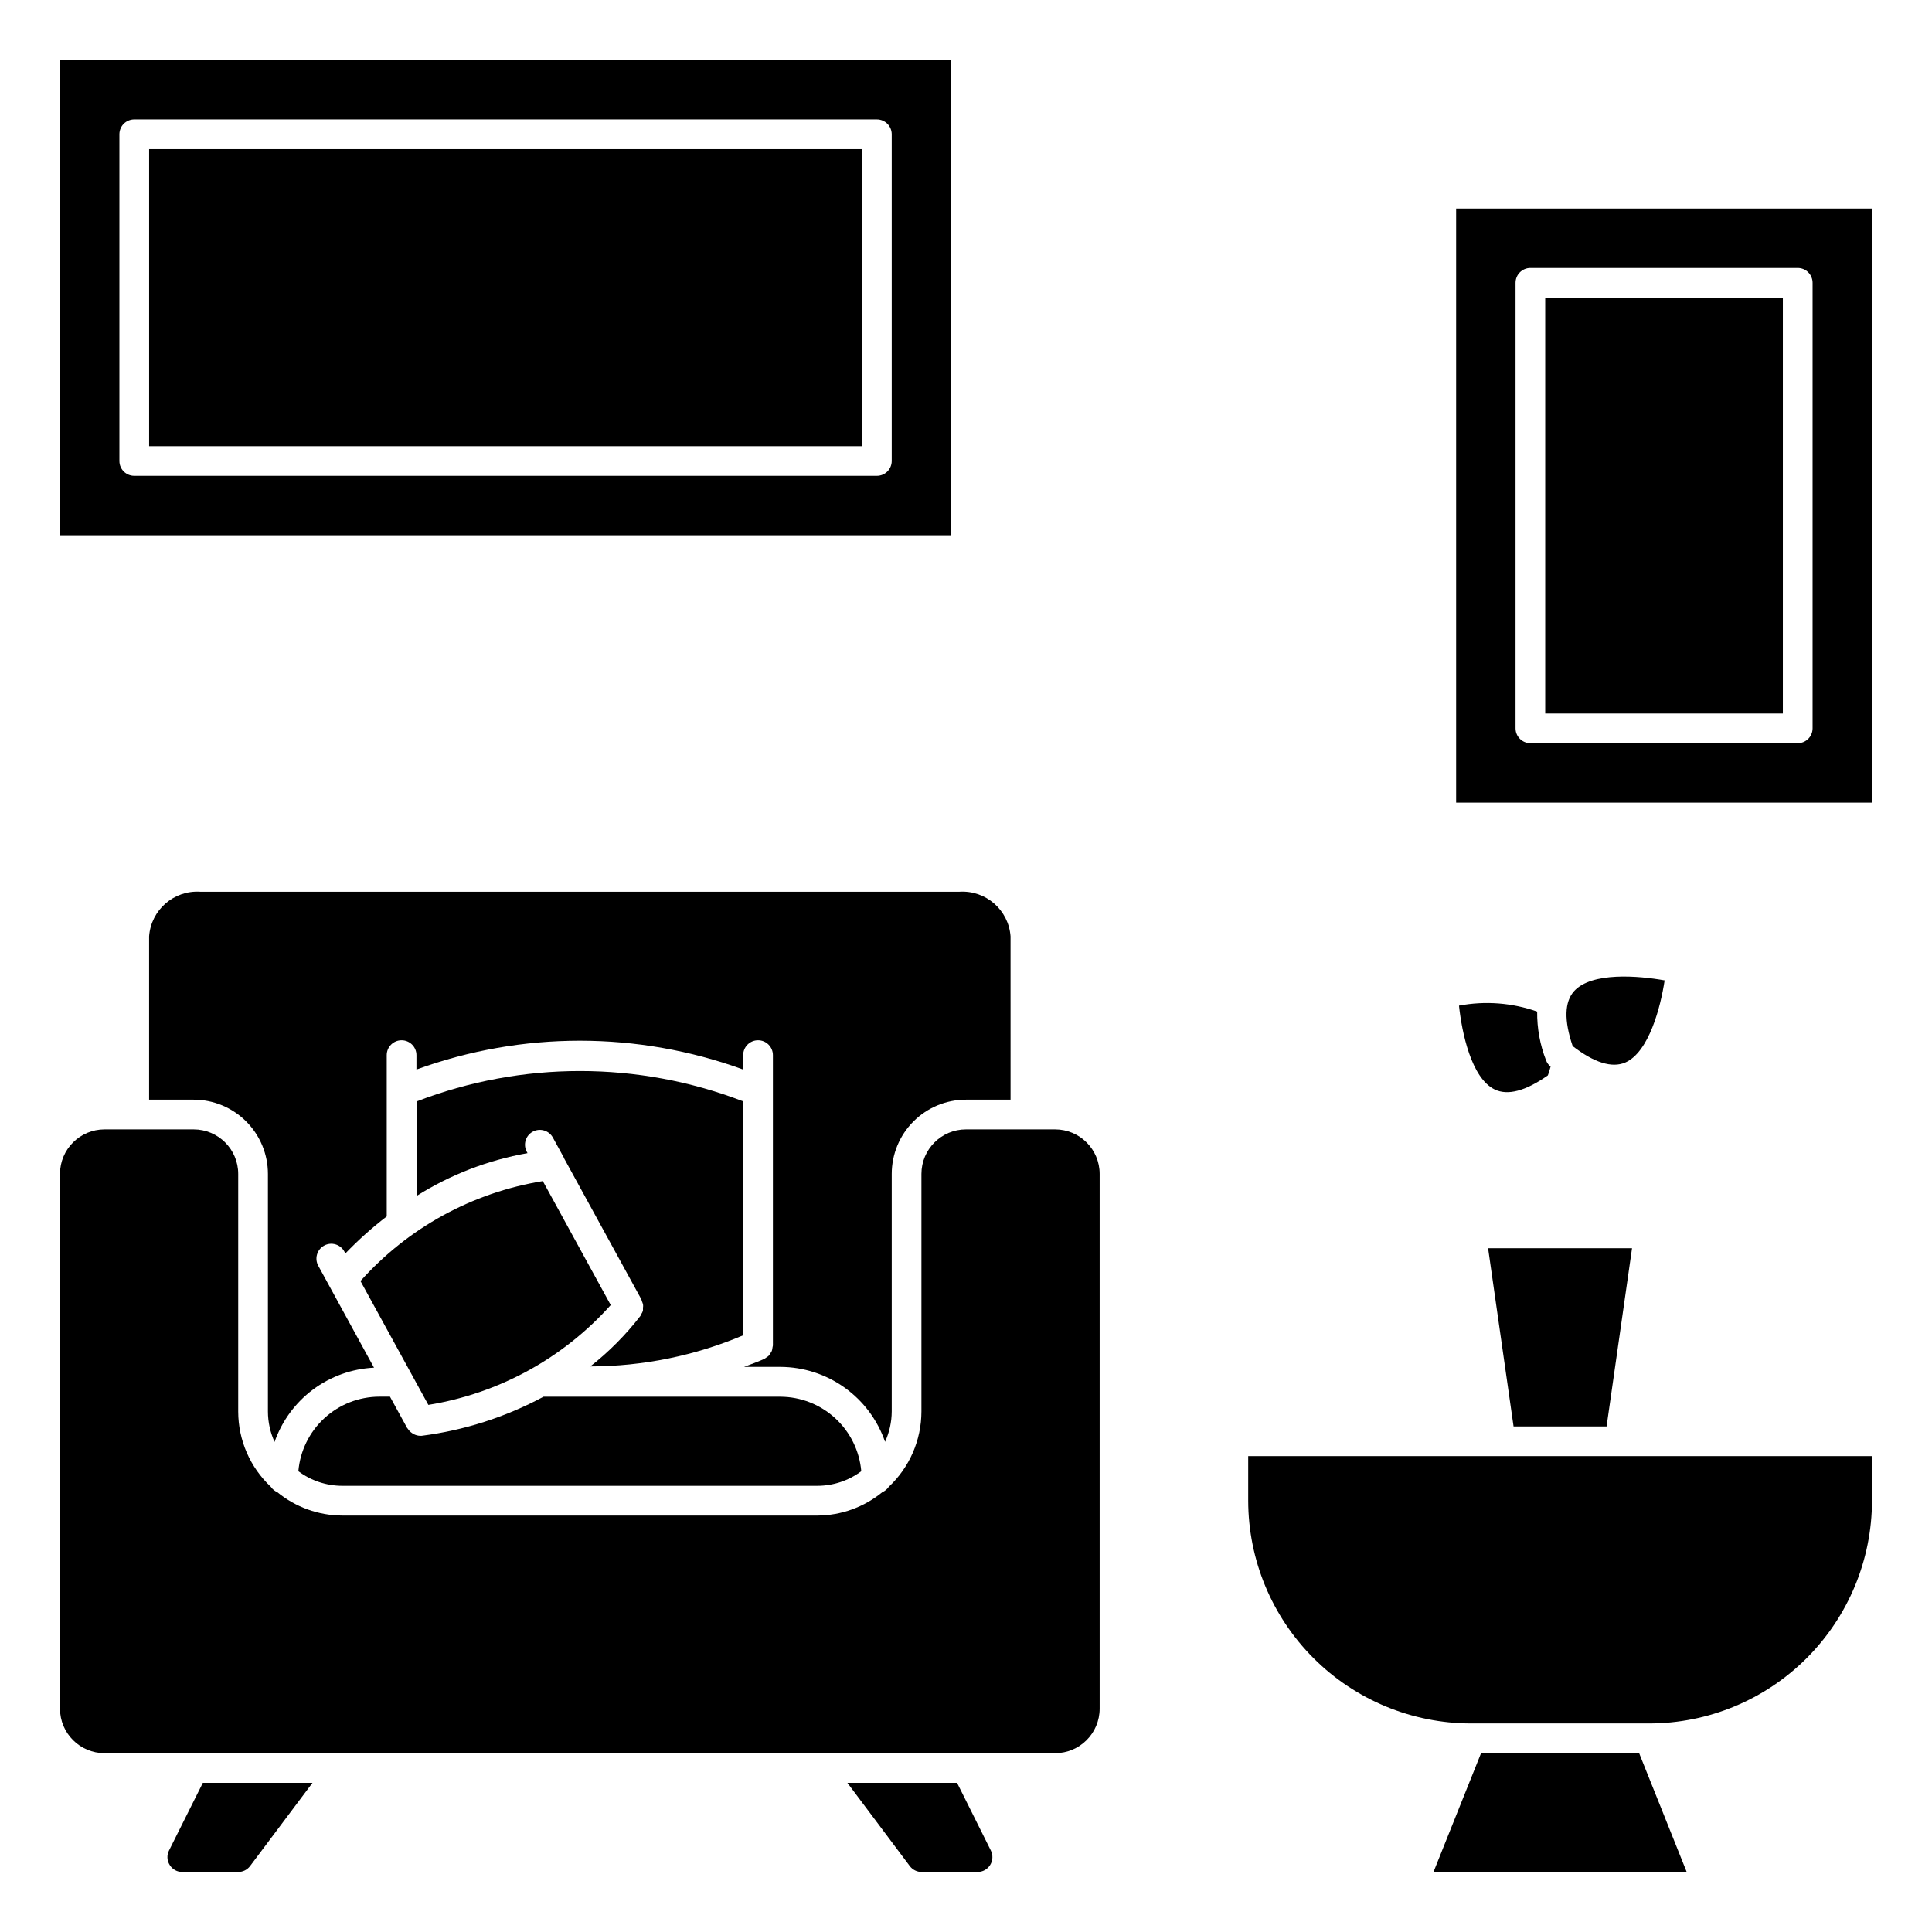
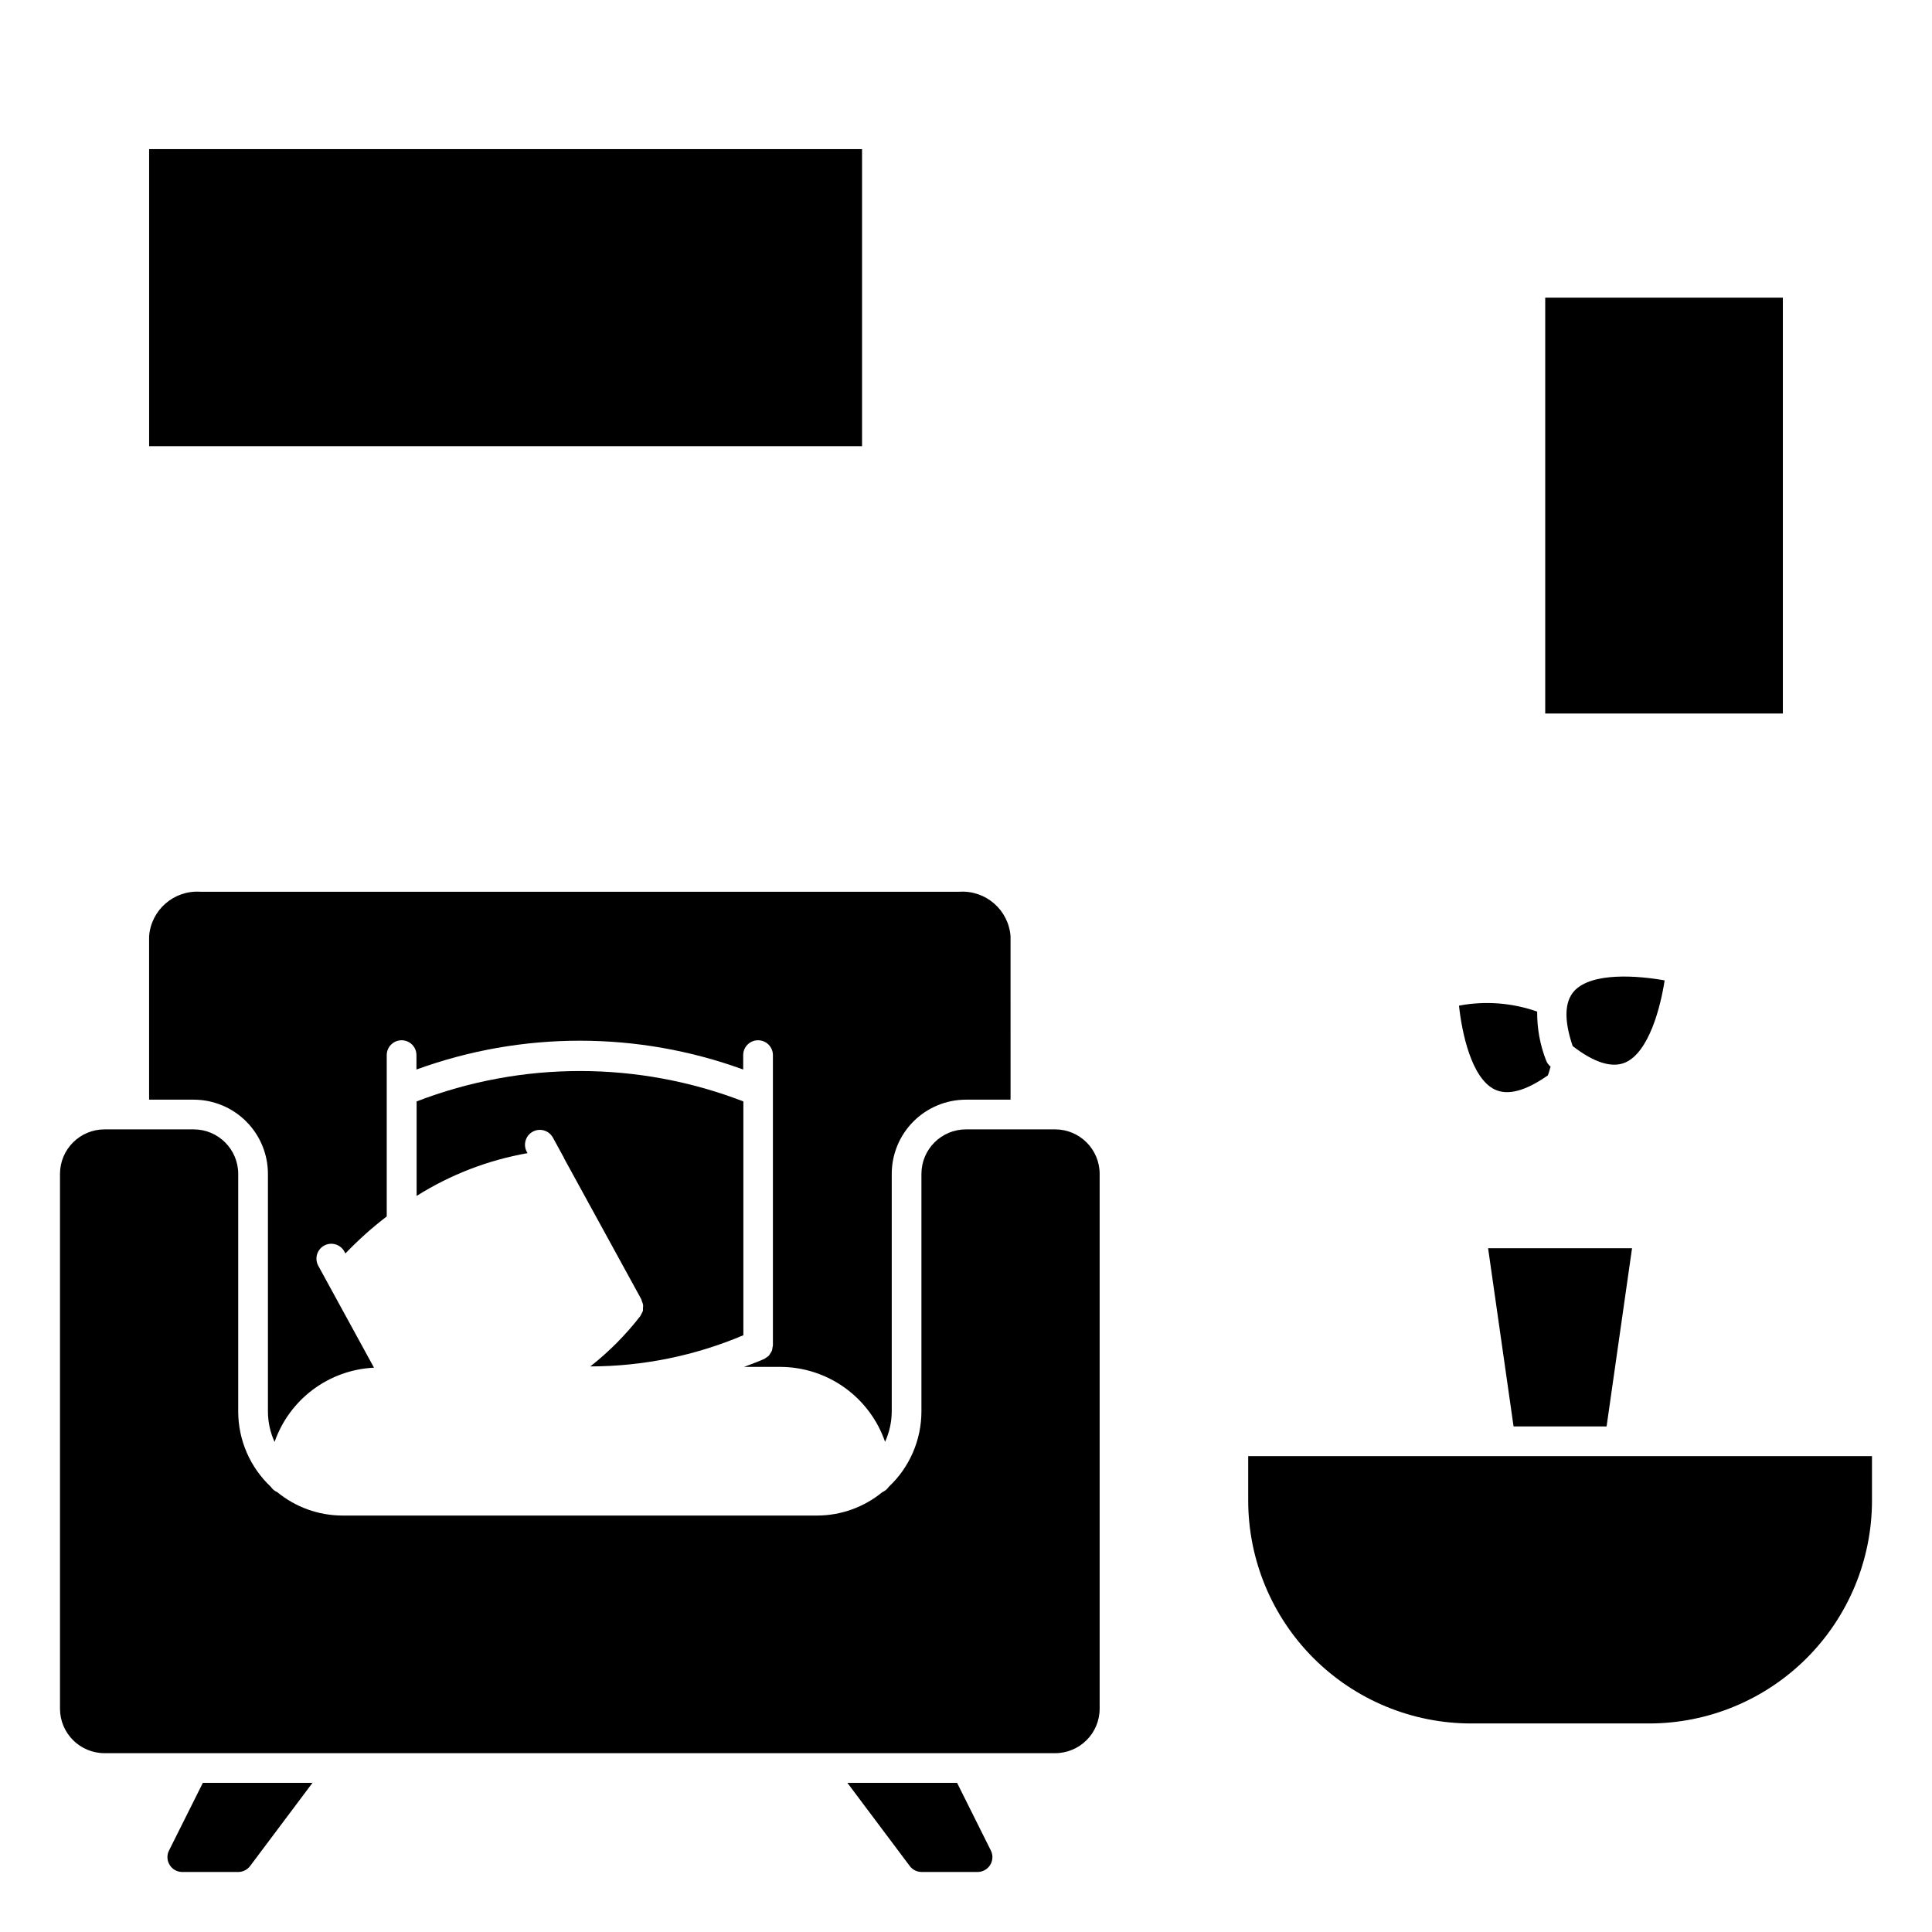
<svg xmlns="http://www.w3.org/2000/svg" fill="#000000" width="800px" height="800px" version="1.1" viewBox="144 144 512 512">
  <g>
    <path d="m188.97 638.23c0.707 1.168 1.98 1.875 3.348 1.863h14.812c1.238 0 2.406-0.582 3.148-1.574l16.531-22.039h-29.055l-8.957 17.914c-0.625 1.219-0.559 2.68 0.172 3.836z" />
    <path d="m368.57 616.48 16.531 22.043v-0.004c0.742 0.992 1.91 1.574 3.148 1.574h14.816c1.363 0 2.629-0.707 3.348-1.867 0.715-1.16 0.781-2.609 0.168-3.832l-8.941-17.914z" />
    <path d="m574.7 425.58c6.297-2.738 9.375-14.738 10.445-21.766-7-1.258-19.34-2.266-23.977 2.832-2.574 2.844-2.707 7.746-0.395 14.578 5.715 4.41 10.406 5.859 13.926 4.356z" />
    <path d="m171.71 608.61h251.9c6.523 0 11.809-5.285 11.809-11.805v-141.7c0-6.519-5.285-11.809-11.809-11.809h-23.613c-6.523 0-11.809 5.289-11.809 11.809v62.977c-0.016 7.559-3.148 14.777-8.66 19.949-0.422 0.621-1.016 1.113-1.707 1.41-4.848 3.977-10.914 6.164-17.188 6.195h-125.95c-6.273-0.027-12.348-2.215-17.195-6.195-0.691-0.297-1.285-0.789-1.707-1.41-5.508-5.172-8.641-12.391-8.652-19.949v-62.977c0-6.519-5.285-11.809-11.809-11.809h-23.613c-6.523 0-11.809 5.289-11.809 11.809v141.7c0 6.519 5.285 11.805 11.809 11.805z" />
-     <path d="m223.07 533.89c3.356 2.504 7.426 3.859 11.613 3.871h125.95c4.188-0.012 8.258-1.367 11.613-3.871-0.465-5.375-2.922-10.383-6.894-14.035-3.969-3.656-9.16-5.691-14.559-5.707h-62.754c-10.051 5.402-21.012 8.914-32.332 10.359h-0.348 0.004c-0.617-0.016-1.223-0.18-1.766-0.473-0.141-0.078-0.262-0.164-0.402-0.25v-0.004c-0.465-0.305-0.855-0.711-1.148-1.188-0.039-0.055-0.102-0.078-0.133-0.133l-4.566-8.328h-2.824c-5.398 0.016-10.594 2.055-14.566 5.711-3.969 3.656-6.426 8.668-6.887 14.047z" />
-     <path d="m239.53 483.49 17.988 32.82c18.668-3.019 35.73-12.359 48.332-26.457l-17.996-32.852h0.004c-18.672 3.027-35.73 12.379-48.328 26.488z" />
    <path d="m183.52 183.52h188.93v78.719h-188.93z" />
-     <path d="m396.06 159.9h-236.16v125.95h236.16zm-15.742 106.27c0 1.043-0.418 2.043-1.156 2.781-0.738 0.738-1.738 1.152-2.781 1.152h-196.8c-2.176 0-3.938-1.762-3.938-3.934v-86.594c0-2.176 1.762-3.938 3.938-3.938h196.8c1.043 0 2.043 0.414 2.781 1.152 0.738 0.738 1.156 1.742 1.156 2.785z" />
    <path d="m380.32 518.08v-62.977c0-5.219 2.07-10.223 5.762-13.914 3.691-3.691 8.695-5.766 13.918-5.766h11.809l-0.004-43.297c-0.52-6.984-6.562-12.25-13.555-11.805h-201.18c-6.992-0.445-13.035 4.82-13.555 11.805v43.297h11.805c5.223 0 10.227 2.074 13.918 5.766 3.691 3.691 5.766 8.695 5.766 13.914v62.977c0.008 2.777 0.609 5.519 1.762 8.047 1.93-5.531 5.473-10.363 10.164-13.867 4.695-3.508 10.332-5.531 16.184-5.812l-14.73-26.938c-0.527-0.918-0.664-2.012-0.375-3.031 0.285-1.02 0.969-1.879 1.898-2.387 0.93-0.508 2.023-0.621 3.035-0.312 1.012 0.309 1.859 1.012 2.348 1.949l0.242 0.449c3.398-3.547 7.059-6.824 10.957-9.809v-42.754c0-2.172 1.766-3.934 3.938-3.934 2.176 0 3.938 1.762 3.938 3.934v3.82c27.965-10.184 58.625-10.184 86.59 0v-3.82c0-2.172 1.762-3.934 3.938-3.934 2.172 0 3.938 1.762 3.938 3.934v76.957c-0.023 0.176-0.059 0.352-0.105 0.52-0.023 0.316-0.09 0.625-0.188 0.922-0.109 0.23-0.242 0.449-0.395 0.652-0.117 0.219-0.258 0.426-0.418 0.617-0.227 0.207-0.473 0.387-0.738 0.543-0.141 0.121-0.297 0.227-0.457 0.32l-0.086 0.039h-0.047c-1.707 0.789-3.488 1.371-5.227 2.055h9.625c6.117 0.02 12.074 1.941 17.047 5.5 4.973 3.559 8.715 8.574 10.711 14.355 1.148-2.516 1.75-5.25 1.766-8.016z" />
    <path d="m314.38 491.38c-0.105 0.309-0.25 0.605-0.434 0.879-0.062 0.164-0.141 0.32-0.227 0.473-3.859 4.992-8.32 9.488-13.281 13.383 13.938-0.02 27.73-2.828 40.562-8.266v-61.961c-27.863-10.742-58.727-10.742-86.59 0v25.043c8.969-5.648 18.949-9.496 29.387-11.336l-0.18-0.34h-0.004c-1.043-1.906-0.348-4.301 1.559-5.344 1.906-1.047 4.301-0.348 5.348 1.559l2.945 5.383v0.07l20.523 37.457v0.039h-0.004c0.055 0.145 0.102 0.289 0.133 0.441 0.152 0.316 0.258 0.652 0.316 1 0.012 0.262-0.004 0.527-0.047 0.785 0.02 0.242 0.02 0.488-0.008 0.734z" />
    <path d="m553.5 222.88h62.977v110.21h-62.977z" />
    <path d="m541.7 529.89h-66.914v11.809c0.02 15.652 6.242 30.66 17.312 41.73 11.07 11.066 26.074 17.293 41.73 17.309h47.23c15.652-0.016 30.66-6.242 41.73-17.309 11.066-11.07 17.293-26.078 17.309-41.73v-11.809z" />
-     <path d="m529.89 356.7h110.21v-157.44h-110.21zm15.746-137.76c0-2.172 1.762-3.934 3.934-3.934h70.848c1.047 0 2.047 0.414 2.785 1.152 0.738 0.738 1.152 1.738 1.152 2.781v118.08c0 1.043-0.414 2.043-1.152 2.781-0.738 0.738-1.738 1.152-2.785 1.152h-70.848c-2.172 0-3.934-1.762-3.934-3.934z" />
    <path d="m551.37 412.08c-6.648-2.34-13.797-2.883-20.719-1.574 0.746 7.086 3.258 19.199 9.445 22.207 3.441 1.676 8.188 0.426 14.098-3.723 0.324-0.789 0.488-1.574 0.73-2.312l0.004-0.004c-0.547-0.441-0.961-1.023-1.207-1.684-1.605-4.113-2.402-8.496-2.352-12.91z" />
-     <path d="m578.39 608.61h-41.895l-12.605 31.488h67.102z" />
    <path d="m545.11 522.02h24.652l6.746-47.234h-38.148z" />
  </g>
</svg>